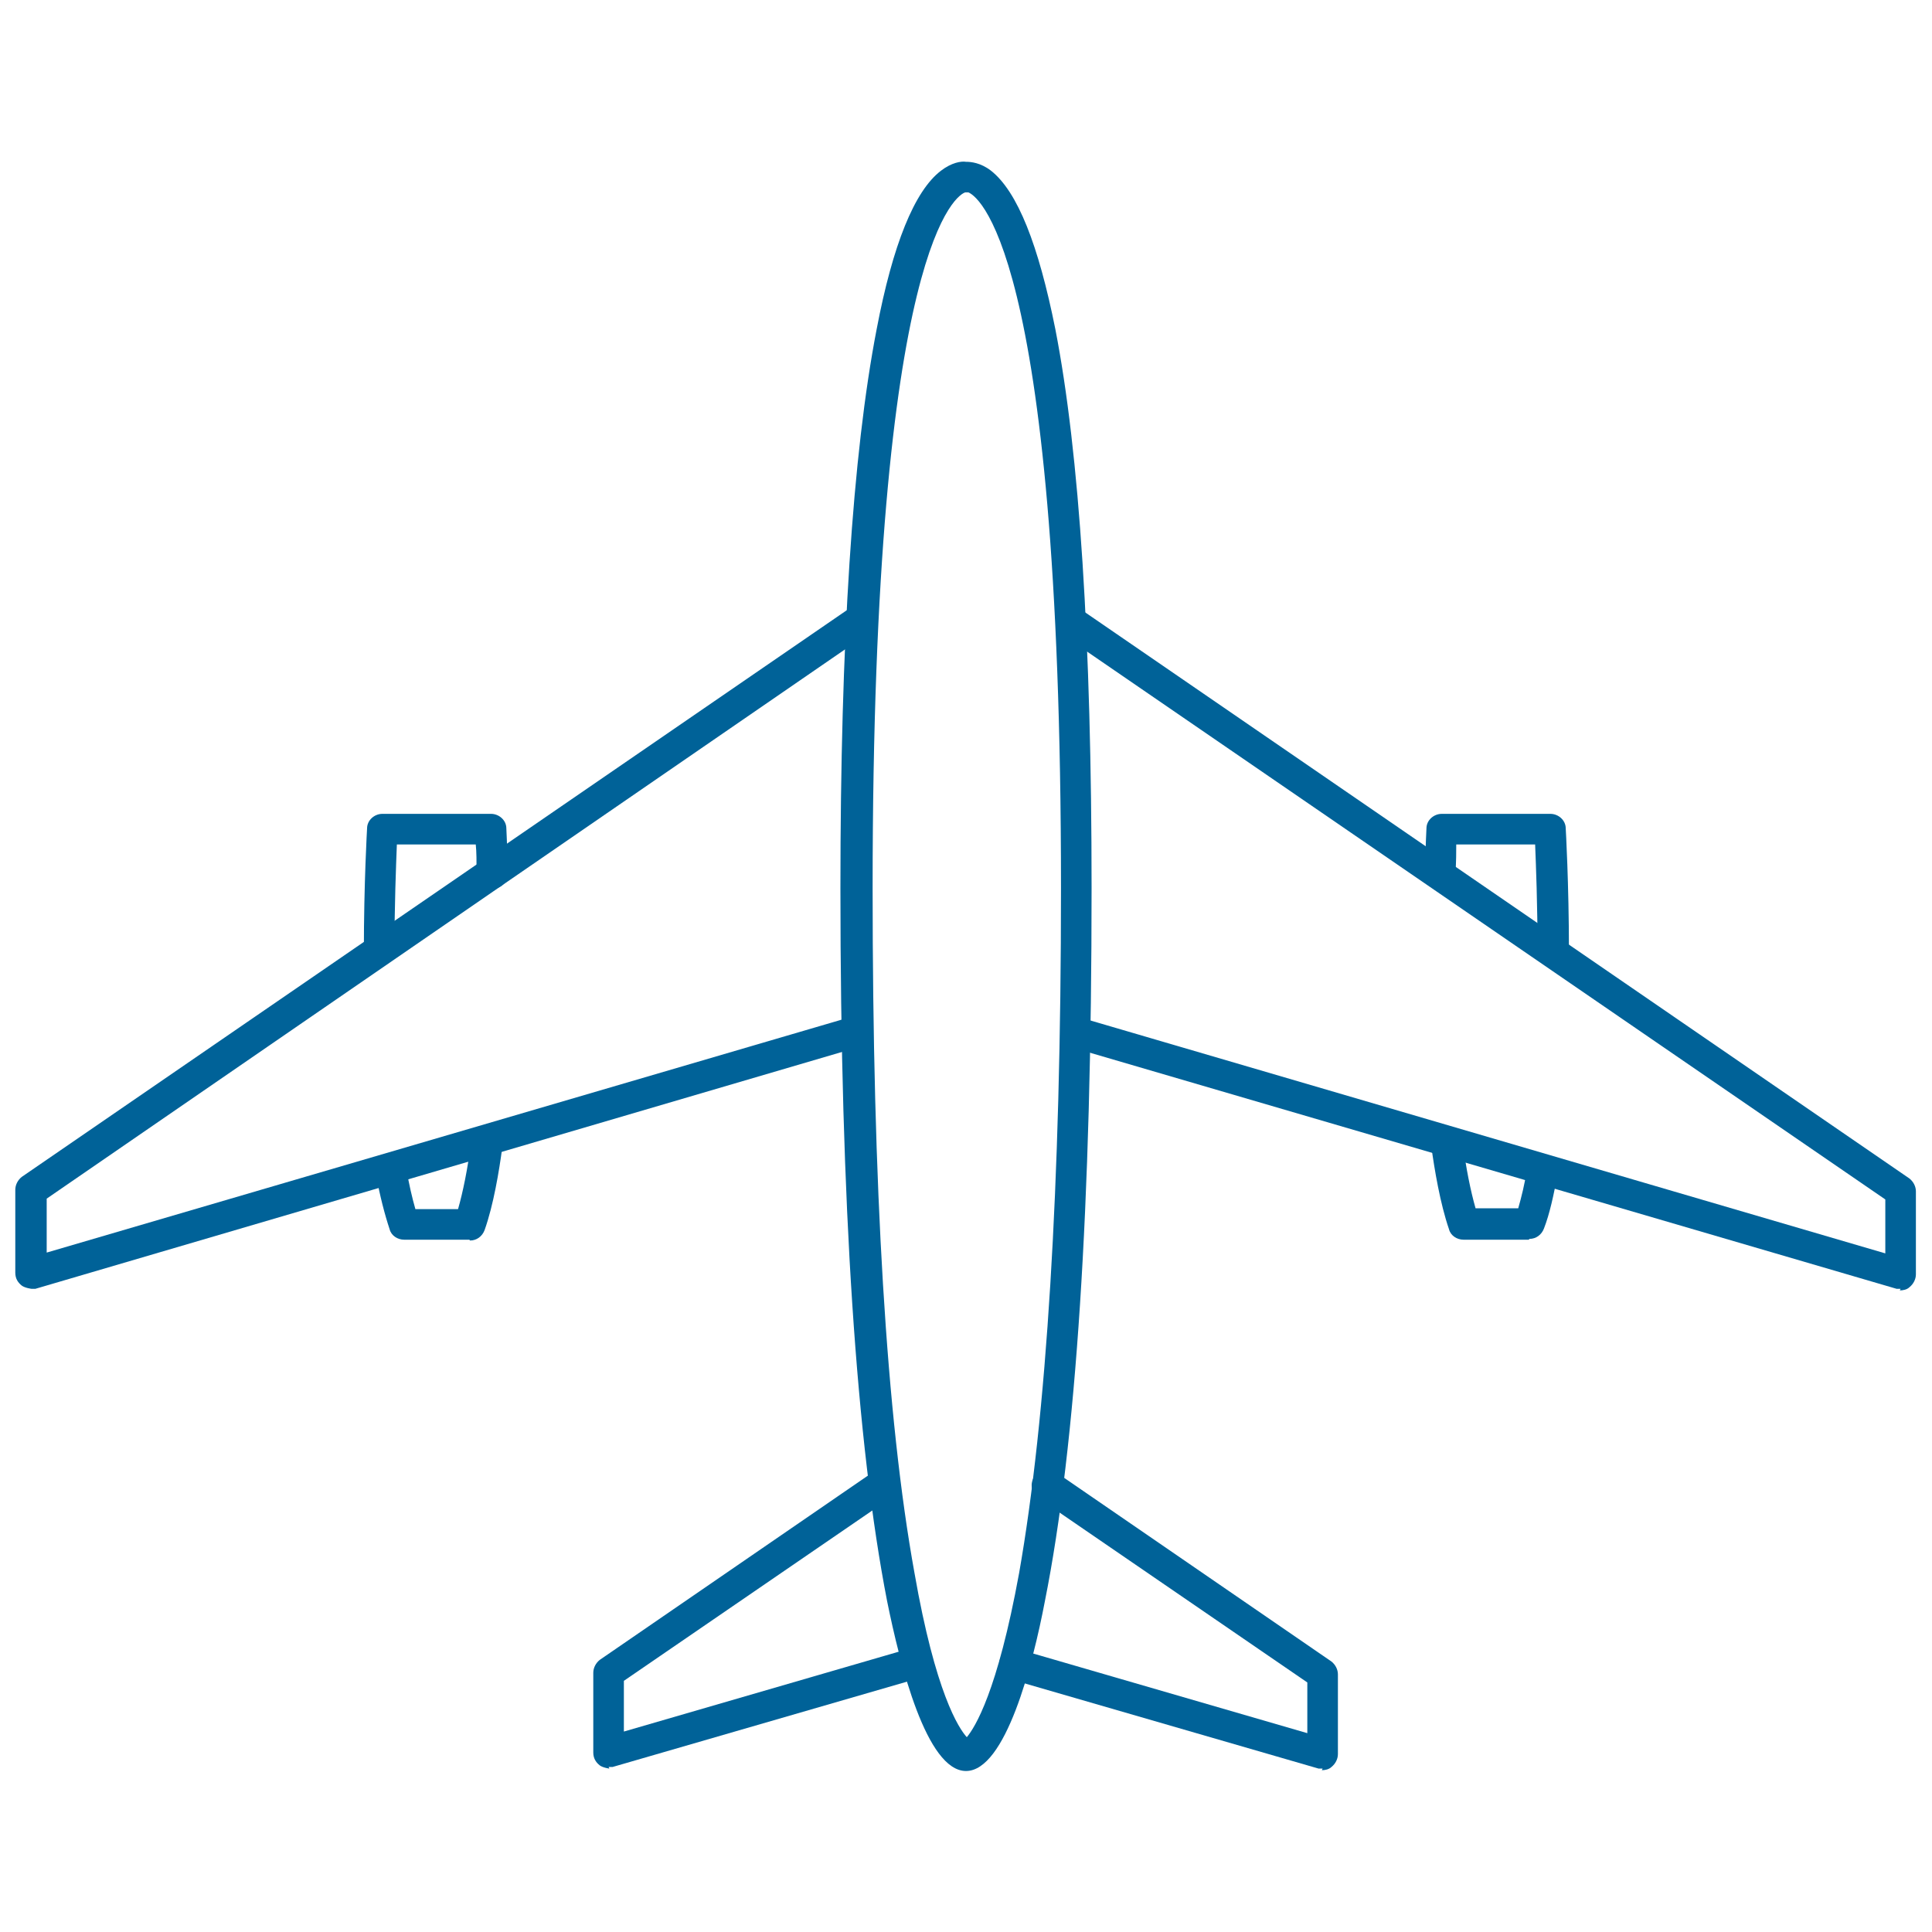
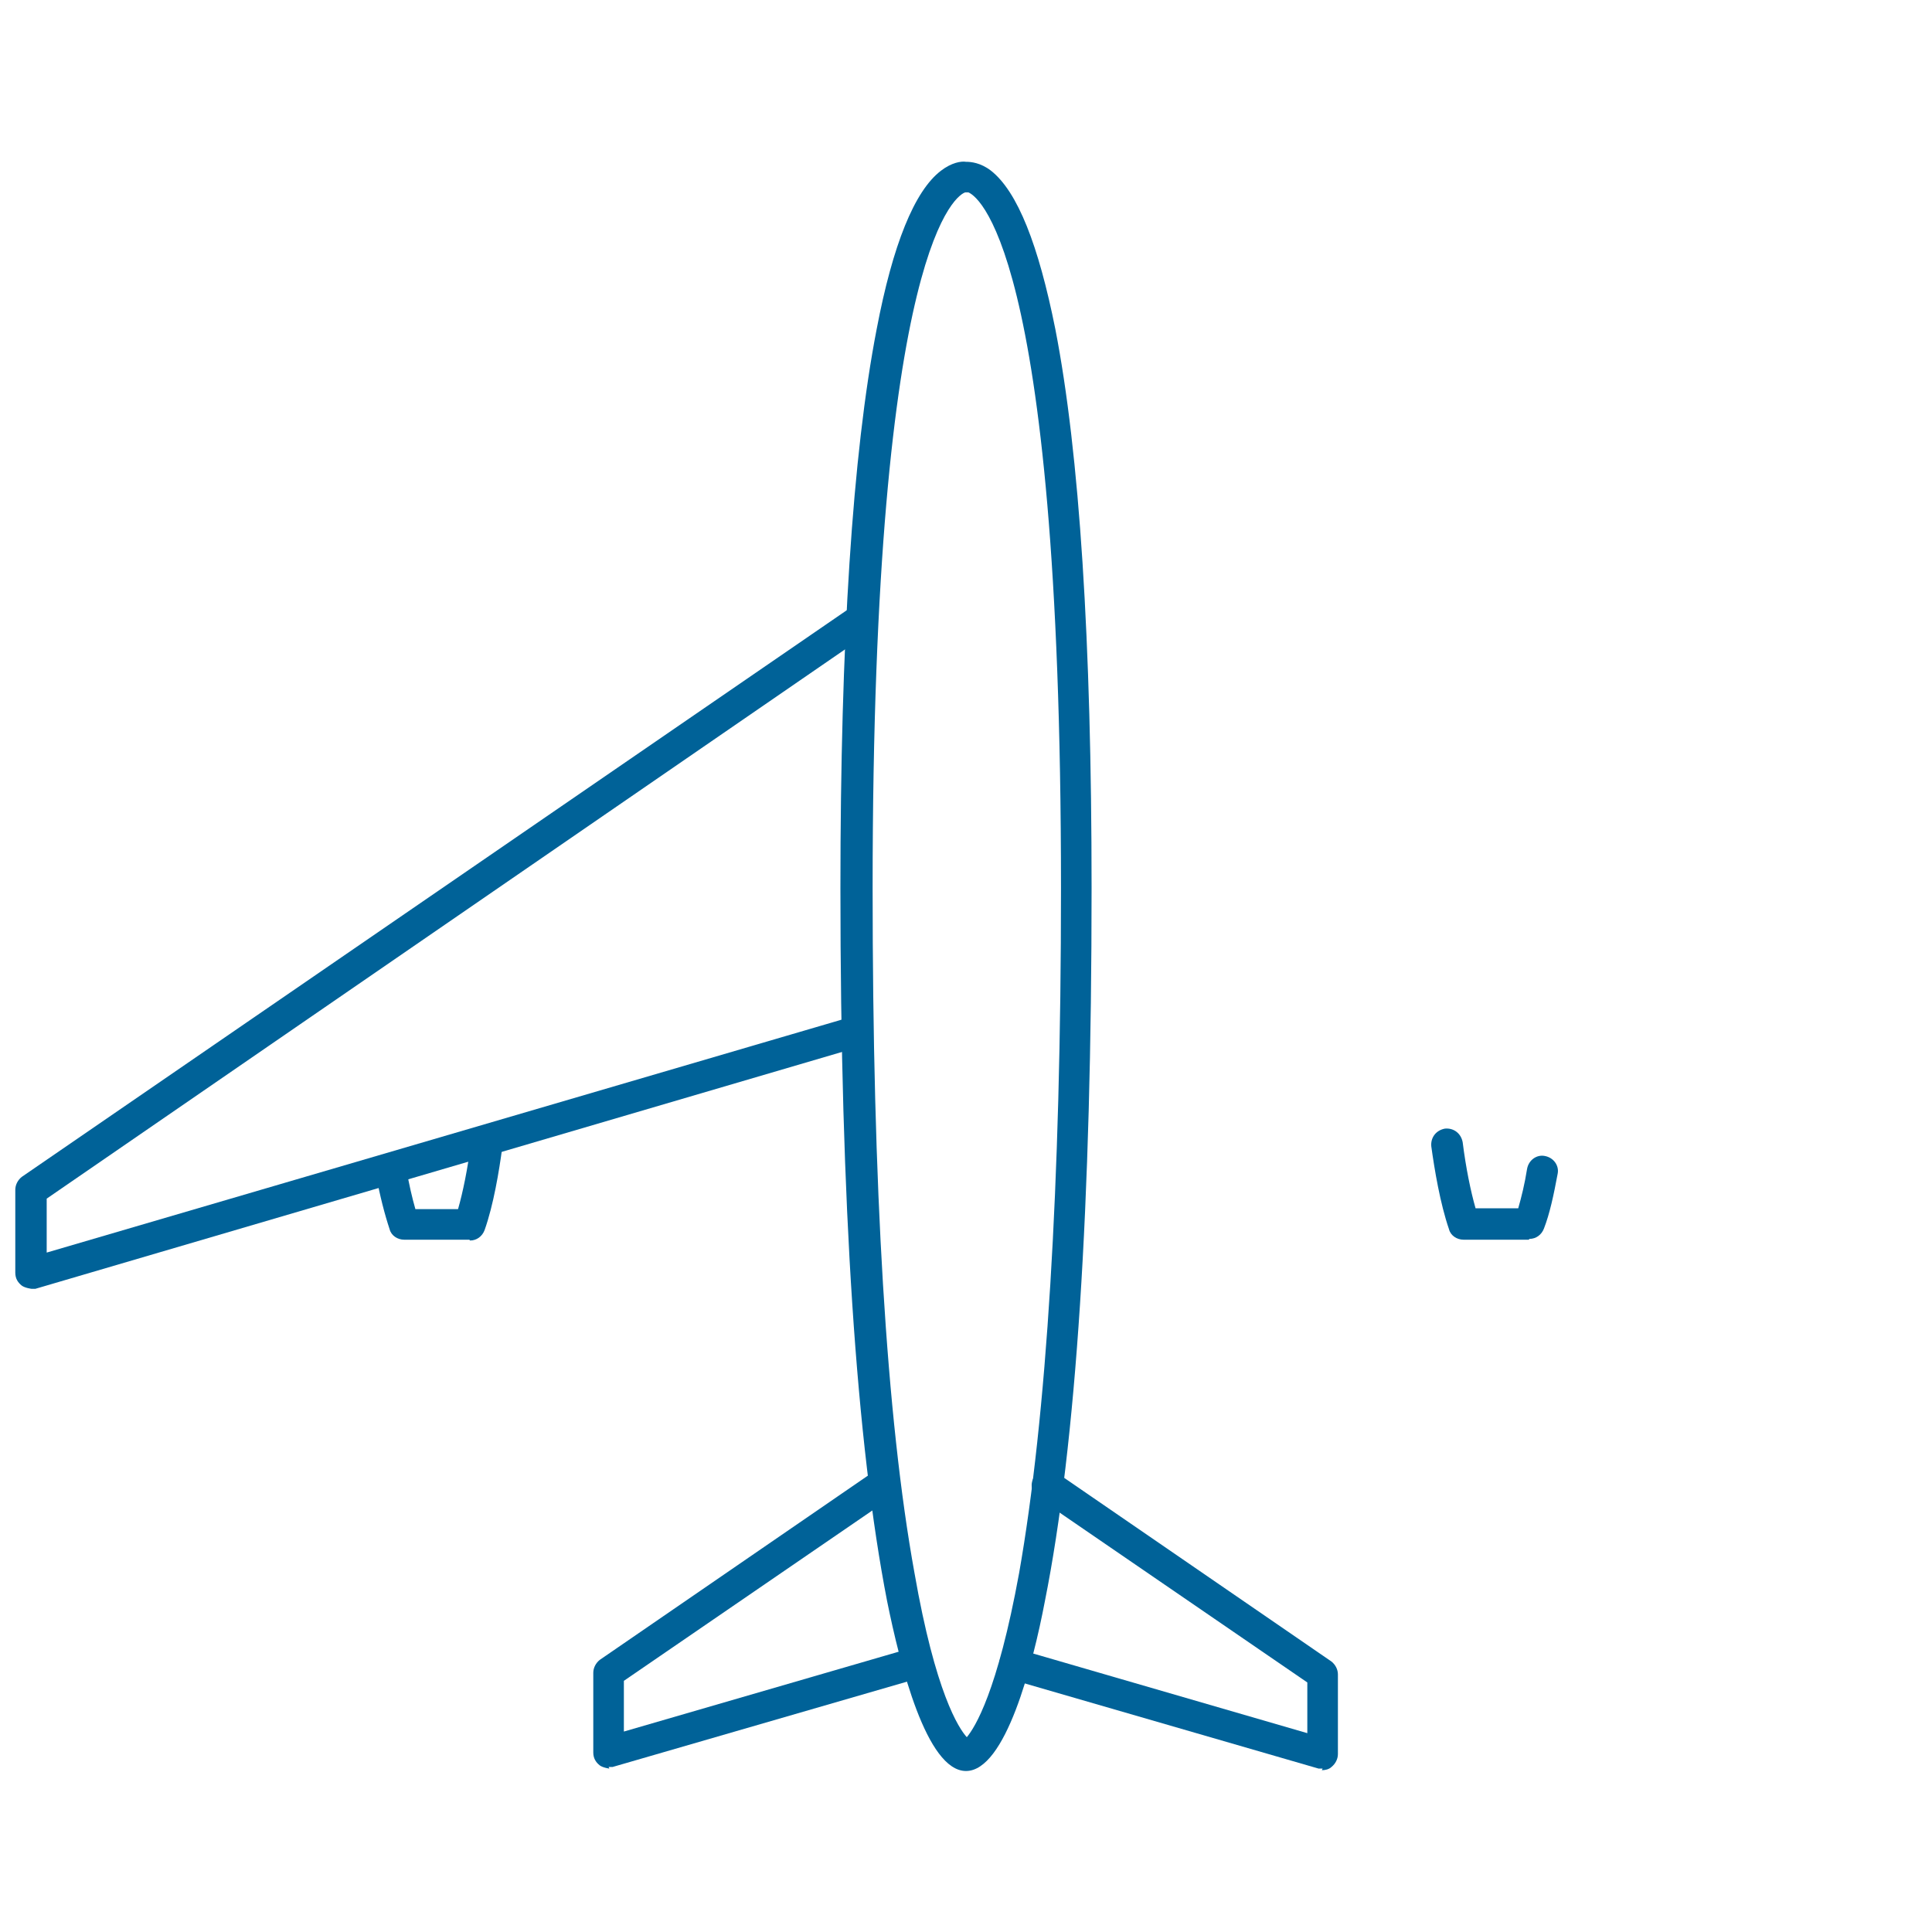
<svg xmlns="http://www.w3.org/2000/svg" id="CF_Blue" data-name="CF Blue" viewBox="0 0 24 24">
  <defs>
    <style>
      .cls-1 {
        fill: #006298;
        stroke-width: 0px;
      }
    </style>
  </defs>
  <path class="cls-1" d="m.39,16.01s-.08-.01-.12-.04c-.05-.04-.08-.09-.08-.16v-1.03c0-.06.03-.12.08-.16l10.25-7.04c.09-.06.21-.04.27.05.06.09.04.21-.05.27L.58,14.89v.67l10-2.93c.1-.03.21.03.24.13.03.1-.03.21-.13.24L.44,16.01s-.04,0-.05,0Z" />
  <path class="cls-1" d="m7.57,21.97s-.08-.01-.12-.04c-.05-.04-.08-.09-.08-.16v-.99c0-.06.03-.12.08-.16l3.42-2.35c.09-.06.21-.04.27.05.06.09.04.21-.05.27l-3.34,2.29v.63l3.58-1.04c.1-.03.21.03.24.13.03.1-.03.21-.13.24l-3.83,1.11s-.04,0-.05,0Z" />
  <path class="cls-1" d="m5.83,15.4h-.81c-.08,0-.16-.05-.18-.13-.06-.18-.12-.41-.17-.68-.02-.11.05-.21.16-.22.11-.02.21.05.22.16.03.18.07.35.11.49h.53c.06-.21.12-.5.16-.82.01-.11.11-.18.22-.17.11.01.18.11.17.22-.04.3-.11.72-.22,1.03-.03.08-.1.13-.18.13Z" />
-   <path class="cls-1" d="m4.71,12.01c-.11,0-.19-.09-.19-.19,0-.85.04-1.53.04-1.53,0-.1.09-.18.19-.18h1.35c.1,0,.19.08.19.18,0,0,.01.2.02.55,0,.11-.08.2-.19.2-.11,0-.2-.08-.2-.19,0-.15,0-.27-.01-.36h-.98c-.01.26-.03.75-.03,1.32,0,.11-.09.19-.19.2h0Z" />
  <path class="cls-1" d="m12,22h0c-.49,0-.82-1.32-.98-2.11-.38-1.95-.58-4.93-.58-8.86,0-3.06.15-5.39.45-6.94.2-1.05.47-1.72.8-1.97.13-.1.25-.12.31-.11.06,0,.18.01.31.11.33.26.59.92.8,1.97.3,1.54.45,3.88.45,6.94,0,3.93-.19,6.91-.58,8.86-.15.79-.49,2.11-.98,2.11Zm.04-.38h0Zm-.05-19.23c-.07.02-1.15.53-1.15,8.64,0,3.71.17,6.58.52,8.51.26,1.49.55,1.93.65,2.04.1-.12.38-.56.65-2.04.34-1.93.52-4.8.52-8.51,0-8.1-1.08-8.61-1.15-8.64-.01,0-.02,0-.03,0Zm.06,0s0,0,0,0c0,0,0,0,0,0Zm-.09,0s0,0,0,0c0,0,0,0,0,0Zm.09,0s0,0,0,0c0,0,0,0,0,0Zm-.09,0s0,0,0,0c0,0,0,0,0,0Zm.09,0s0,0,0,0c0,0,0,0,0,0Zm-.09,0s0,0,0,0c0,0,0,0,0,0Zm.09,0s0,0,0,0c0,0,0,0,0,0Zm-.09,0s0,0,0,0c0,0,0,0,0,0Z" />
-   <path class="cls-1" d="m23.61,16.01s-.04,0-.05,0l-10.25-3c-.1-.03-.16-.14-.13-.24.03-.1.14-.16.24-.13l10,2.93v-.67l-10.17-6.98c-.09-.06-.11-.18-.05-.27.06-.09.18-.11.27-.05l10.25,7.04c.05.04.08.1.08.16v1.03c0,.06-.03.12-.08.16-.03.03-.08.04-.12.04Z" />
  <path class="cls-1" d="m16.43,21.97s-.04,0-.05,0l-3.83-1.11c-.1-.03-.16-.14-.13-.24.03-.1.14-.16.24-.13l3.58,1.04v-.63l-3.34-2.29c-.09-.06-.11-.18-.05-.27.06-.09.18-.11.27-.05l3.42,2.35c.05.04.08.1.08.16v.99c0,.06-.03.12-.08.16-.03.03-.08.04-.12.04Z" />
  <path class="cls-1" d="m18.99,15.4h-.81c-.08,0-.16-.05-.18-.13-.11-.32-.18-.74-.22-1.03-.01-.11.06-.2.17-.22.11-.01.2.06.22.17.04.32.1.61.16.82h.53c.04-.14.08-.3.11-.49.02-.11.12-.18.22-.16.11.02.18.12.16.22-.05.27-.1.5-.17.68-.03.08-.1.13-.18.13Z" />
-   <path class="cls-1" d="m19.29,12.01h0c-.11,0-.19-.09-.19-.2,0-.57-.02-1.07-.03-1.32h-.98c0,.09,0,.21-.01.36,0,.11-.09.19-.19.19,0,0,0,0,0,0-.11,0-.19-.09-.19-.2.01-.36.02-.55.02-.55,0-.1.09-.18.19-.18h1.35c.1,0,.19.08.19.18,0,0,.04.69.04,1.53,0,.11-.09.19-.19.19Z" />
</svg>